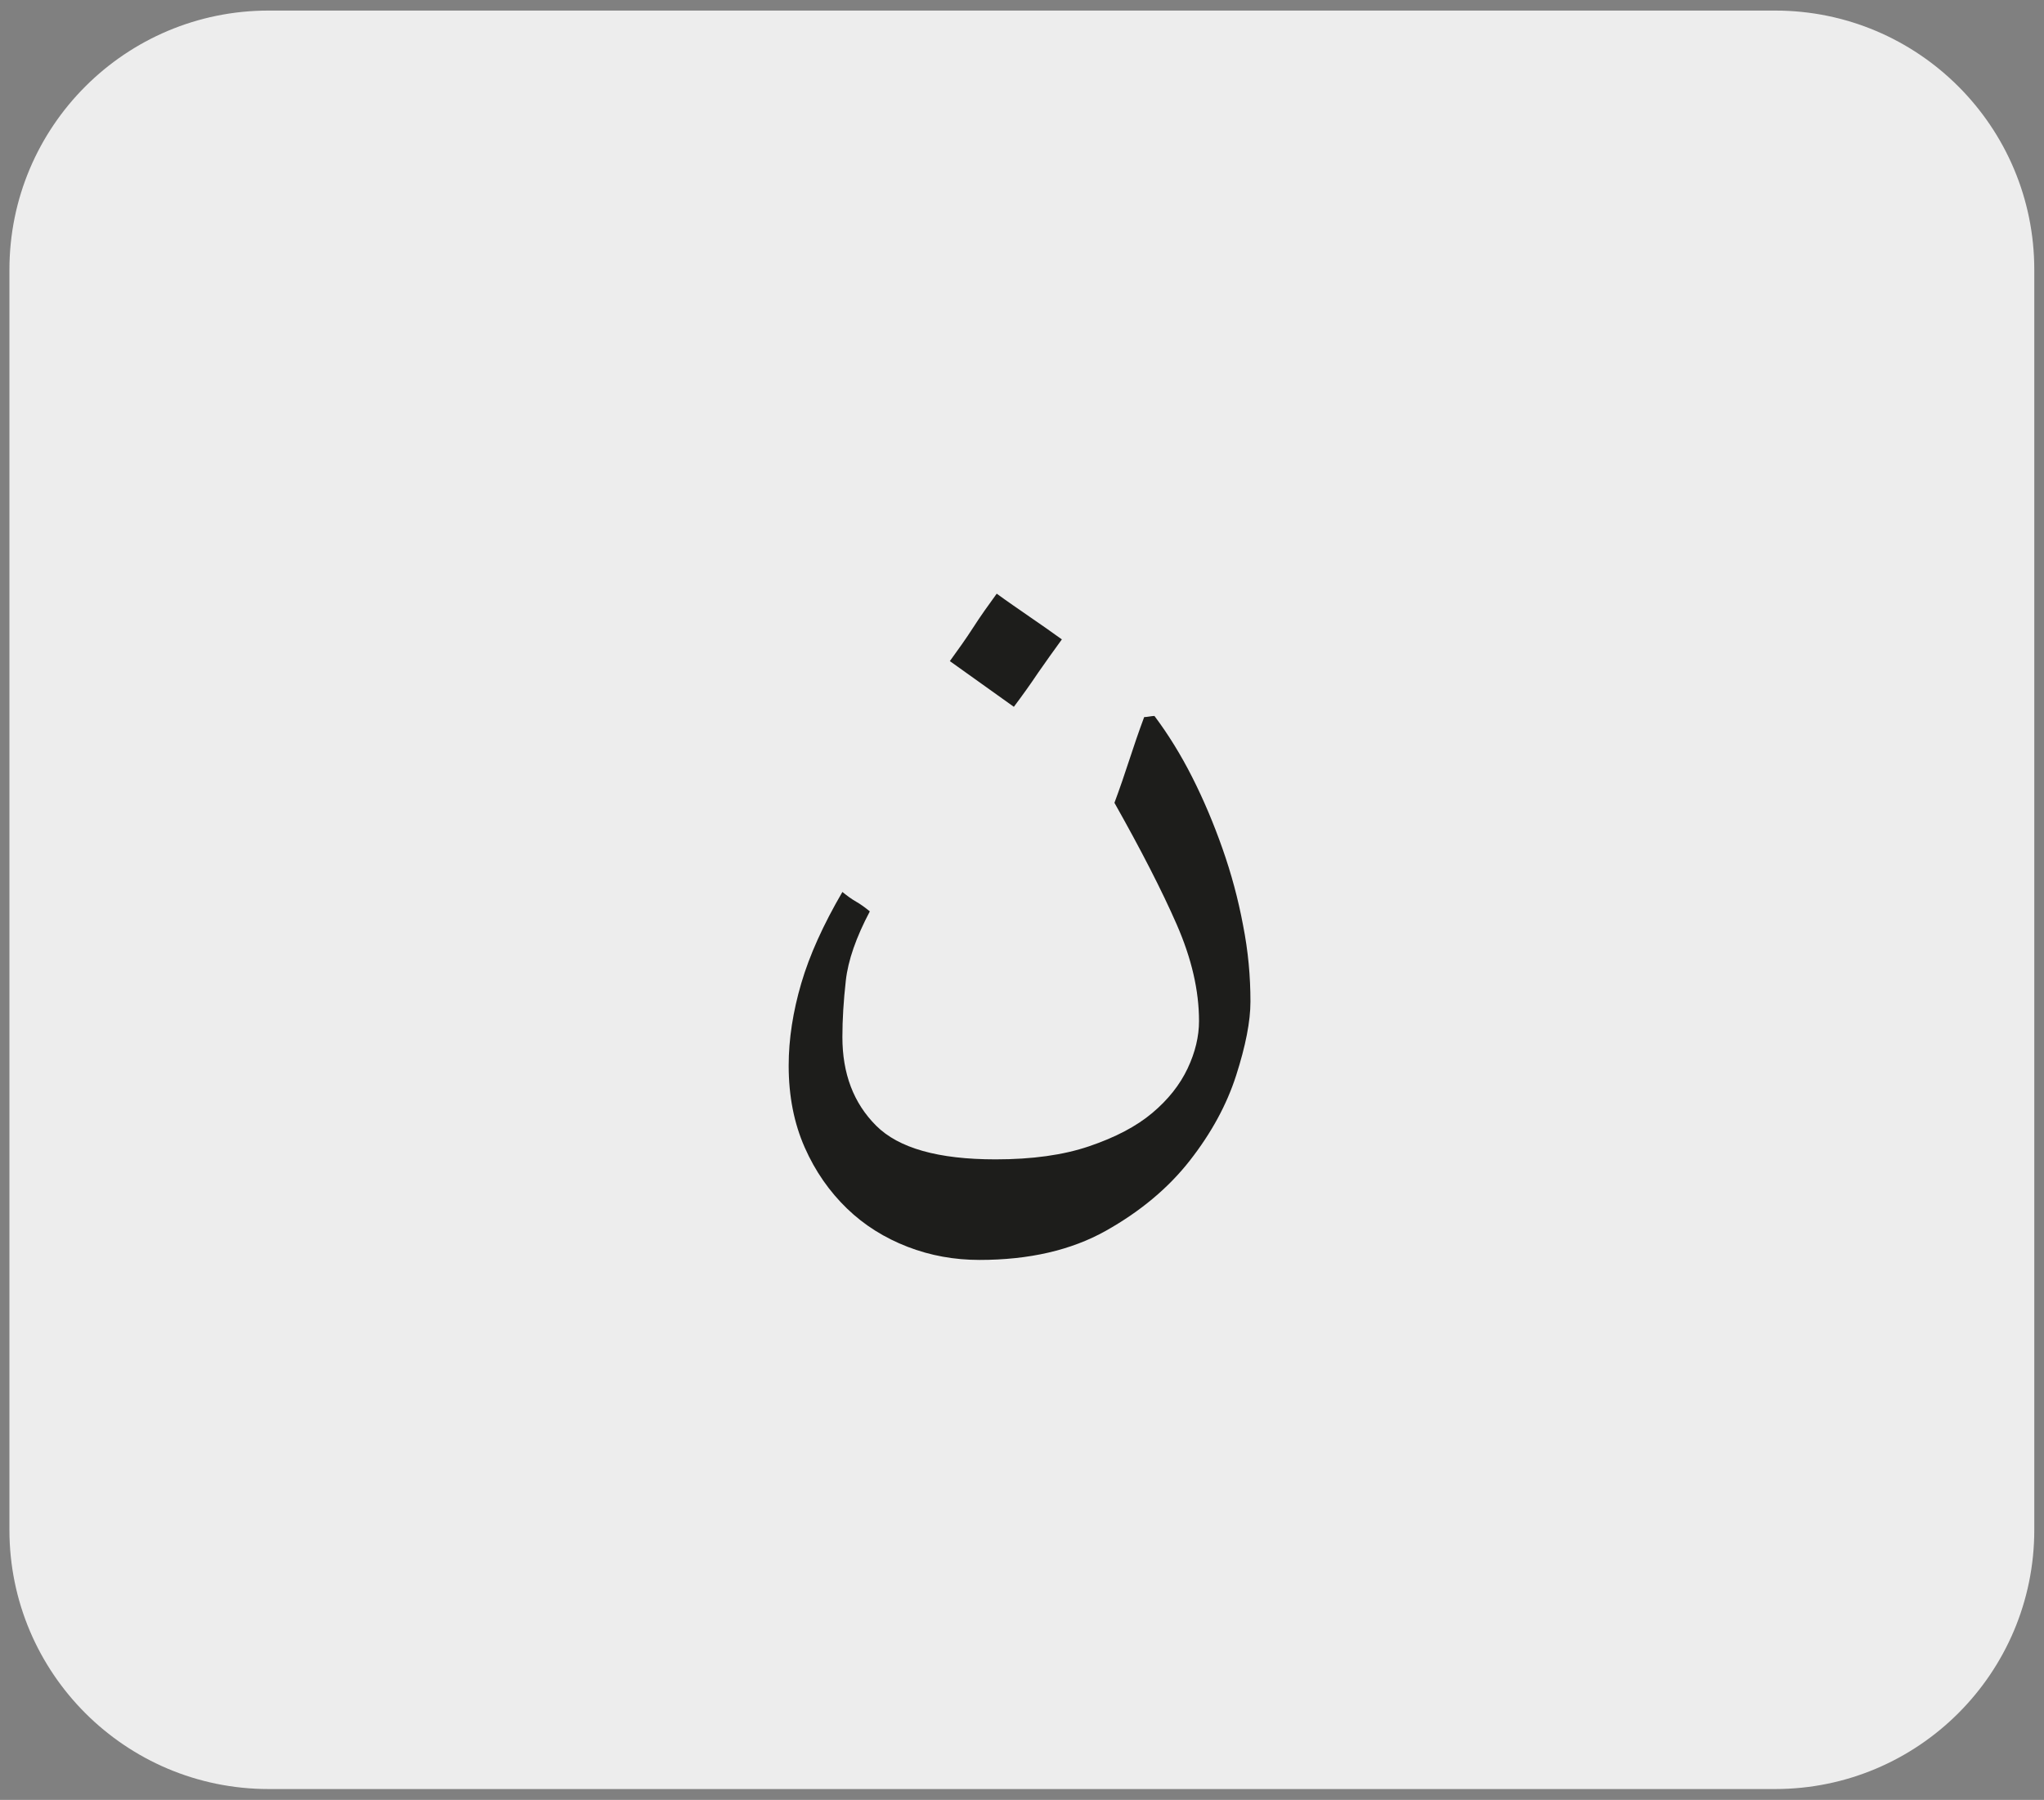
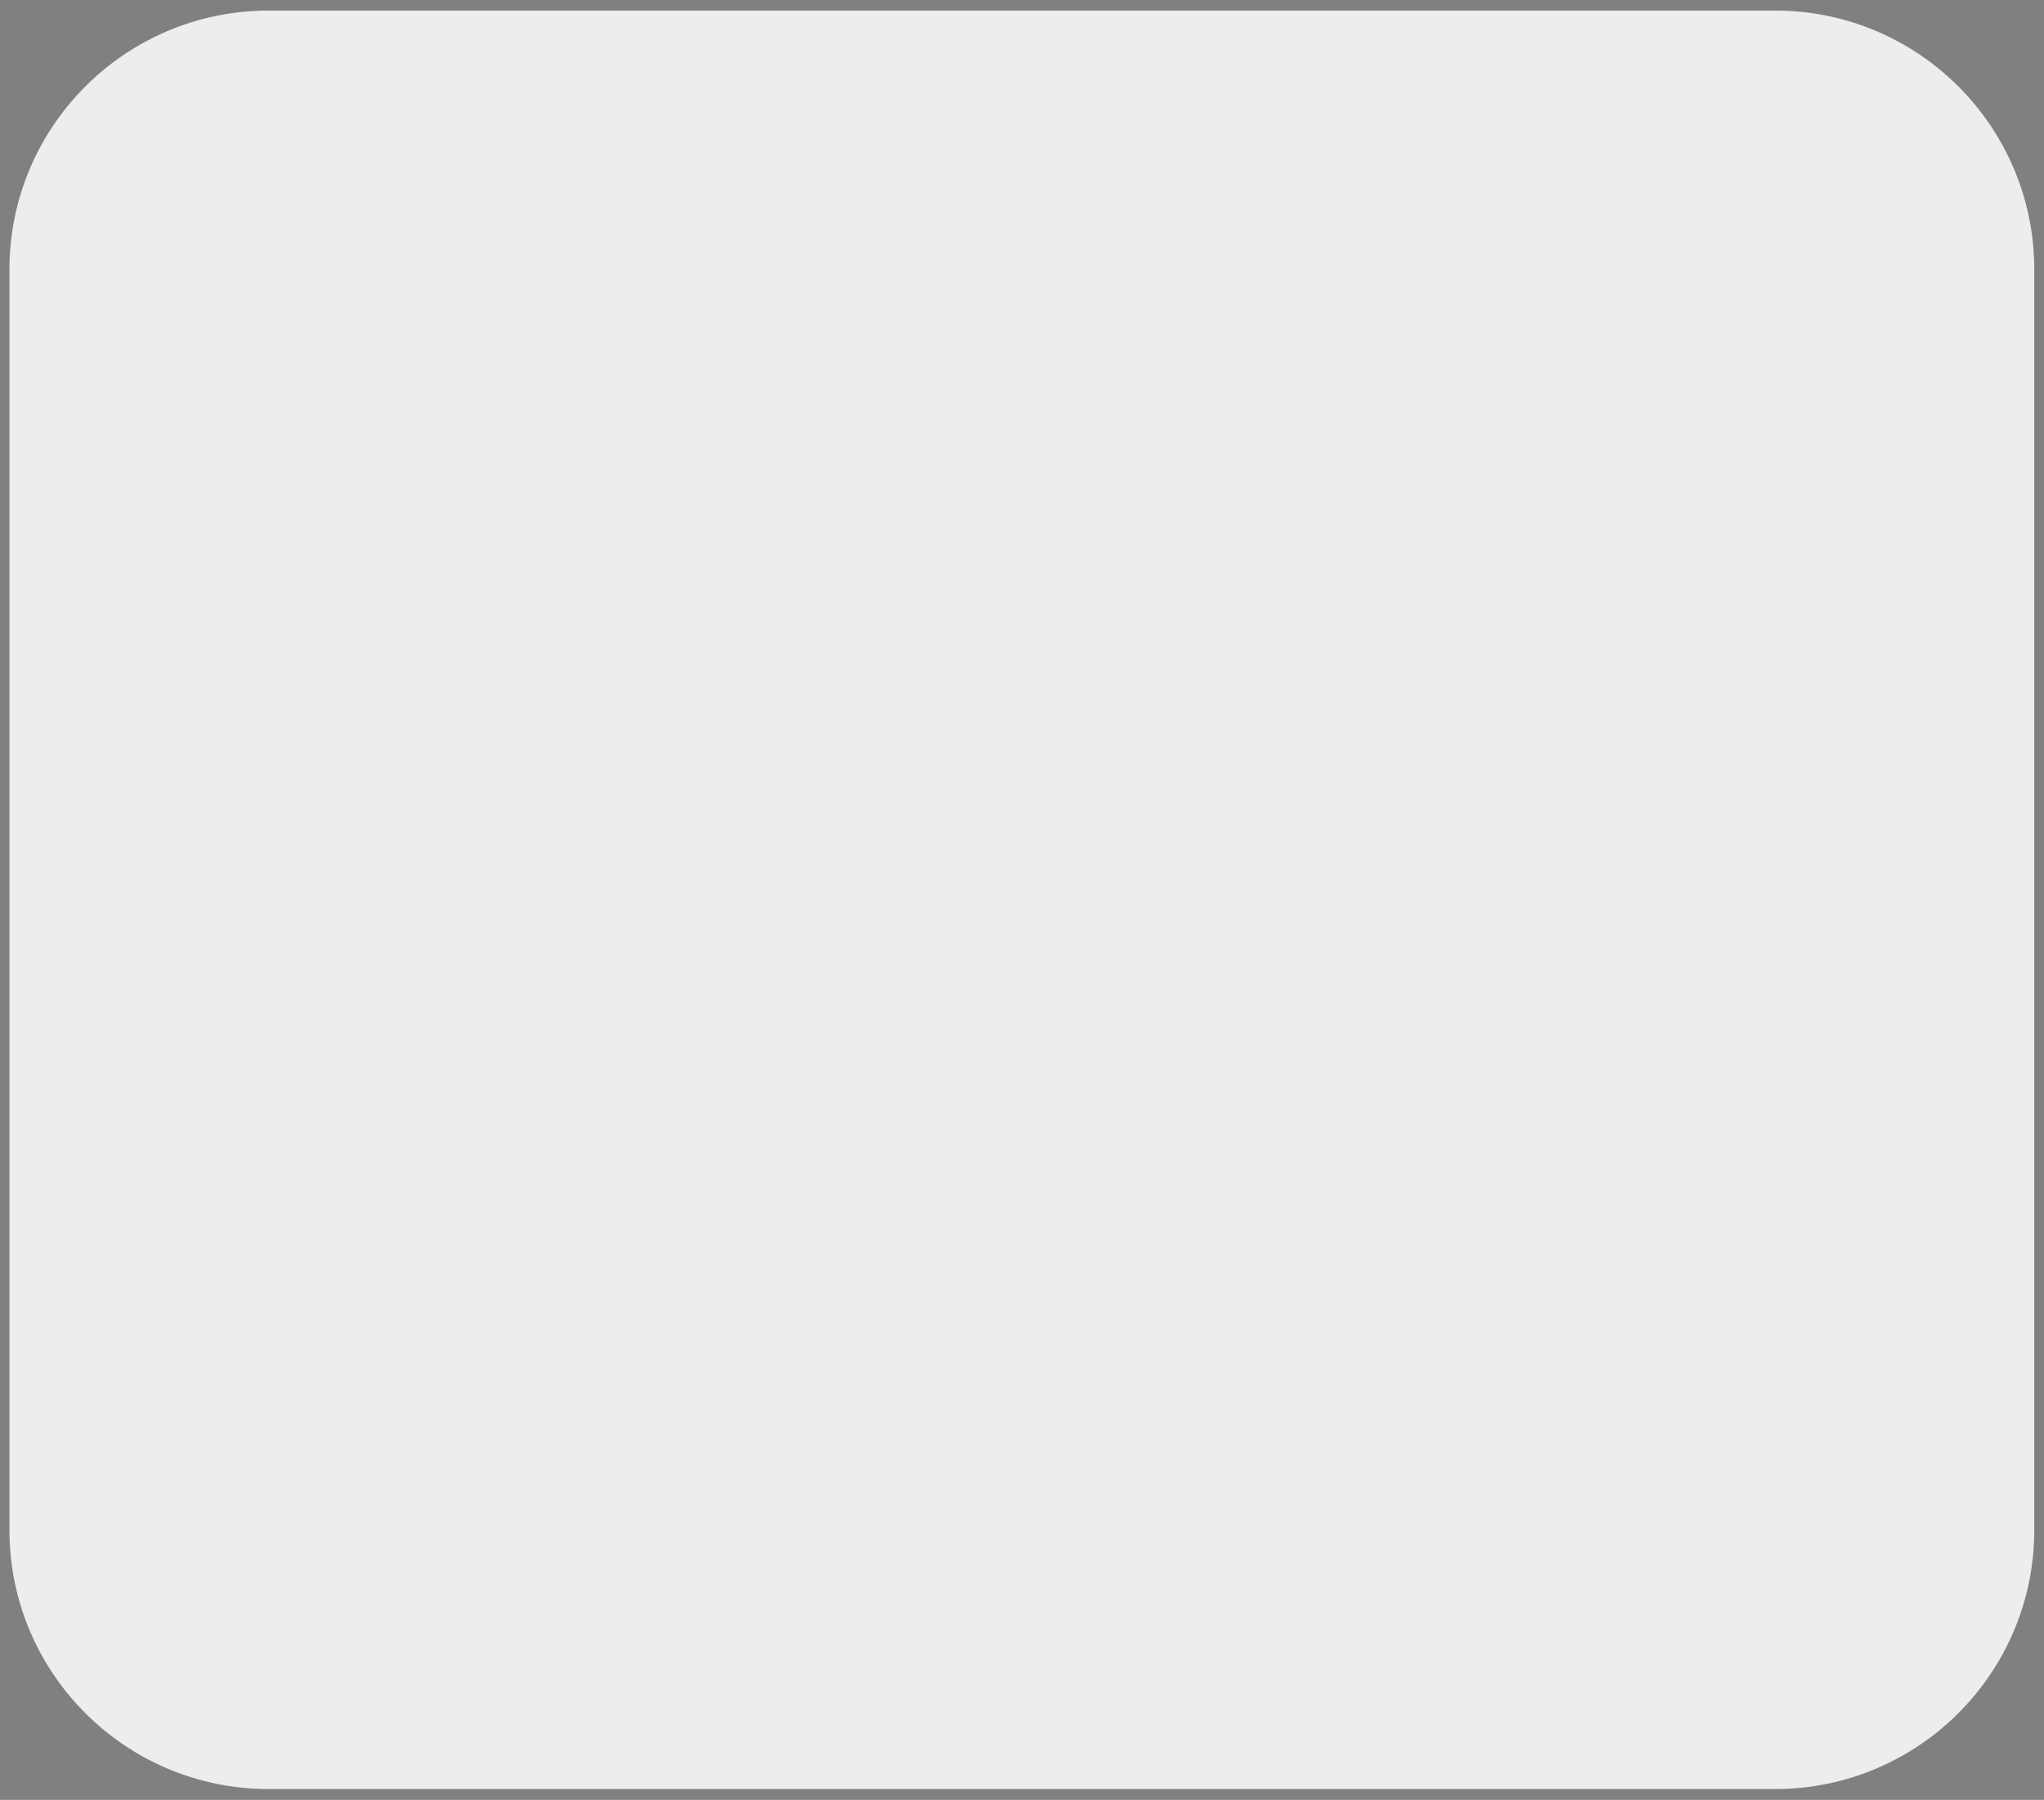
<svg xmlns="http://www.w3.org/2000/svg" xmlns:xlink="http://www.w3.org/1999/xlink" version="1.1" id="katman_1" x="0px" y="0px" viewBox="0 0 71.53 63" style="enable-background:new 0 0 71.53 63;" xml:space="preserve">
  <rect x="0" y="0" width="71.53" height="63" fill="#808080" stroke="none" />
  <style type="text/css">
	.st0{clip-path:url(#SVGID_2_);fill:#EDEDED;}
	.st1{clip-path:url(#SVGID_2_);fill:#1D1D1B;}
</style>
  <g>
    <defs>
      <rect id="SVGID_1_" x="0.33" y="0.37" width="70.87" height="62.26" />
    </defs>
    <clipPath id="SVGID_2_">
      <use xlink:href="#SVGID_1_" style="overflow:visible;" />
    </clipPath>
    <path class="st0" d="M9.4,0.37c-5.01,0-9.07,4.06-9.07,9.07v44.11c0,5.01,4.06,9.07,9.07,9.07h52.72c5.01,0,9.07-4.06,9.07-9.07   V9.44c0-5.01-4.06-9.07-9.07-9.07H9.4z" />
-     <path class="st1" d="M36.32,23.56c0.27-0.39,0.55-0.78,0.84-1.18c-0.37-0.27-0.75-0.53-1.14-0.8c-0.39-0.27-0.77-0.53-1.14-0.8   c-0.29,0.4-0.57,0.79-0.82,1.18c-0.25,0.39-0.53,0.78-0.82,1.18c0.37,0.27,0.75,0.53,1.12,0.8c0.37,0.27,0.75,0.53,1.12,0.8   C35.78,24.34,36.06,23.95,36.32,23.56 M43.5,32.38c-0.17-0.91-0.41-1.8-0.72-2.68c-0.31-0.88-0.66-1.71-1.06-2.5   c-0.4-0.79-0.84-1.5-1.32-2.14c-0.05,0-0.11,0.01-0.18,0.02c-0.07,0.01-0.13,0.02-0.18,0.02c-0.19,0.51-0.36,1.01-0.52,1.5   c-0.16,0.49-0.33,0.99-0.52,1.5c0.93,1.65,1.66,3.07,2.18,4.26c0.52,1.19,0.78,2.31,0.78,3.38c0,0.53-0.13,1.09-0.4,1.66   c-0.27,0.57-0.68,1.09-1.24,1.56c-0.56,0.47-1.29,0.85-2.2,1.16c-0.91,0.31-2,0.46-3.28,0.46c-2,0-3.39-0.39-4.18-1.18   c-0.79-0.79-1.18-1.82-1.18-3.1c0-0.61,0.04-1.27,0.12-1.98c0.08-0.71,0.36-1.51,0.84-2.42c-0.16-0.13-0.32-0.25-0.48-0.34   c-0.16-0.09-0.32-0.21-0.48-0.34c-0.67,1.15-1.15,2.21-1.44,3.2c-0.29,0.99-0.44,1.95-0.44,2.88c0,1.07,0.19,2.02,0.56,2.86   c0.37,0.84,0.87,1.55,1.48,2.14c0.61,0.59,1.32,1.03,2.12,1.34c0.8,0.31,1.64,0.46,2.52,0.46c1.73,0,3.21-0.34,4.42-1.02   c1.21-0.68,2.19-1.5,2.94-2.46c0.75-0.96,1.29-1.95,1.62-2.98c0.33-1.03,0.5-1.89,0.5-2.58C43.76,34.18,43.68,33.29,43.5,32.38" />
  </g>
</svg>